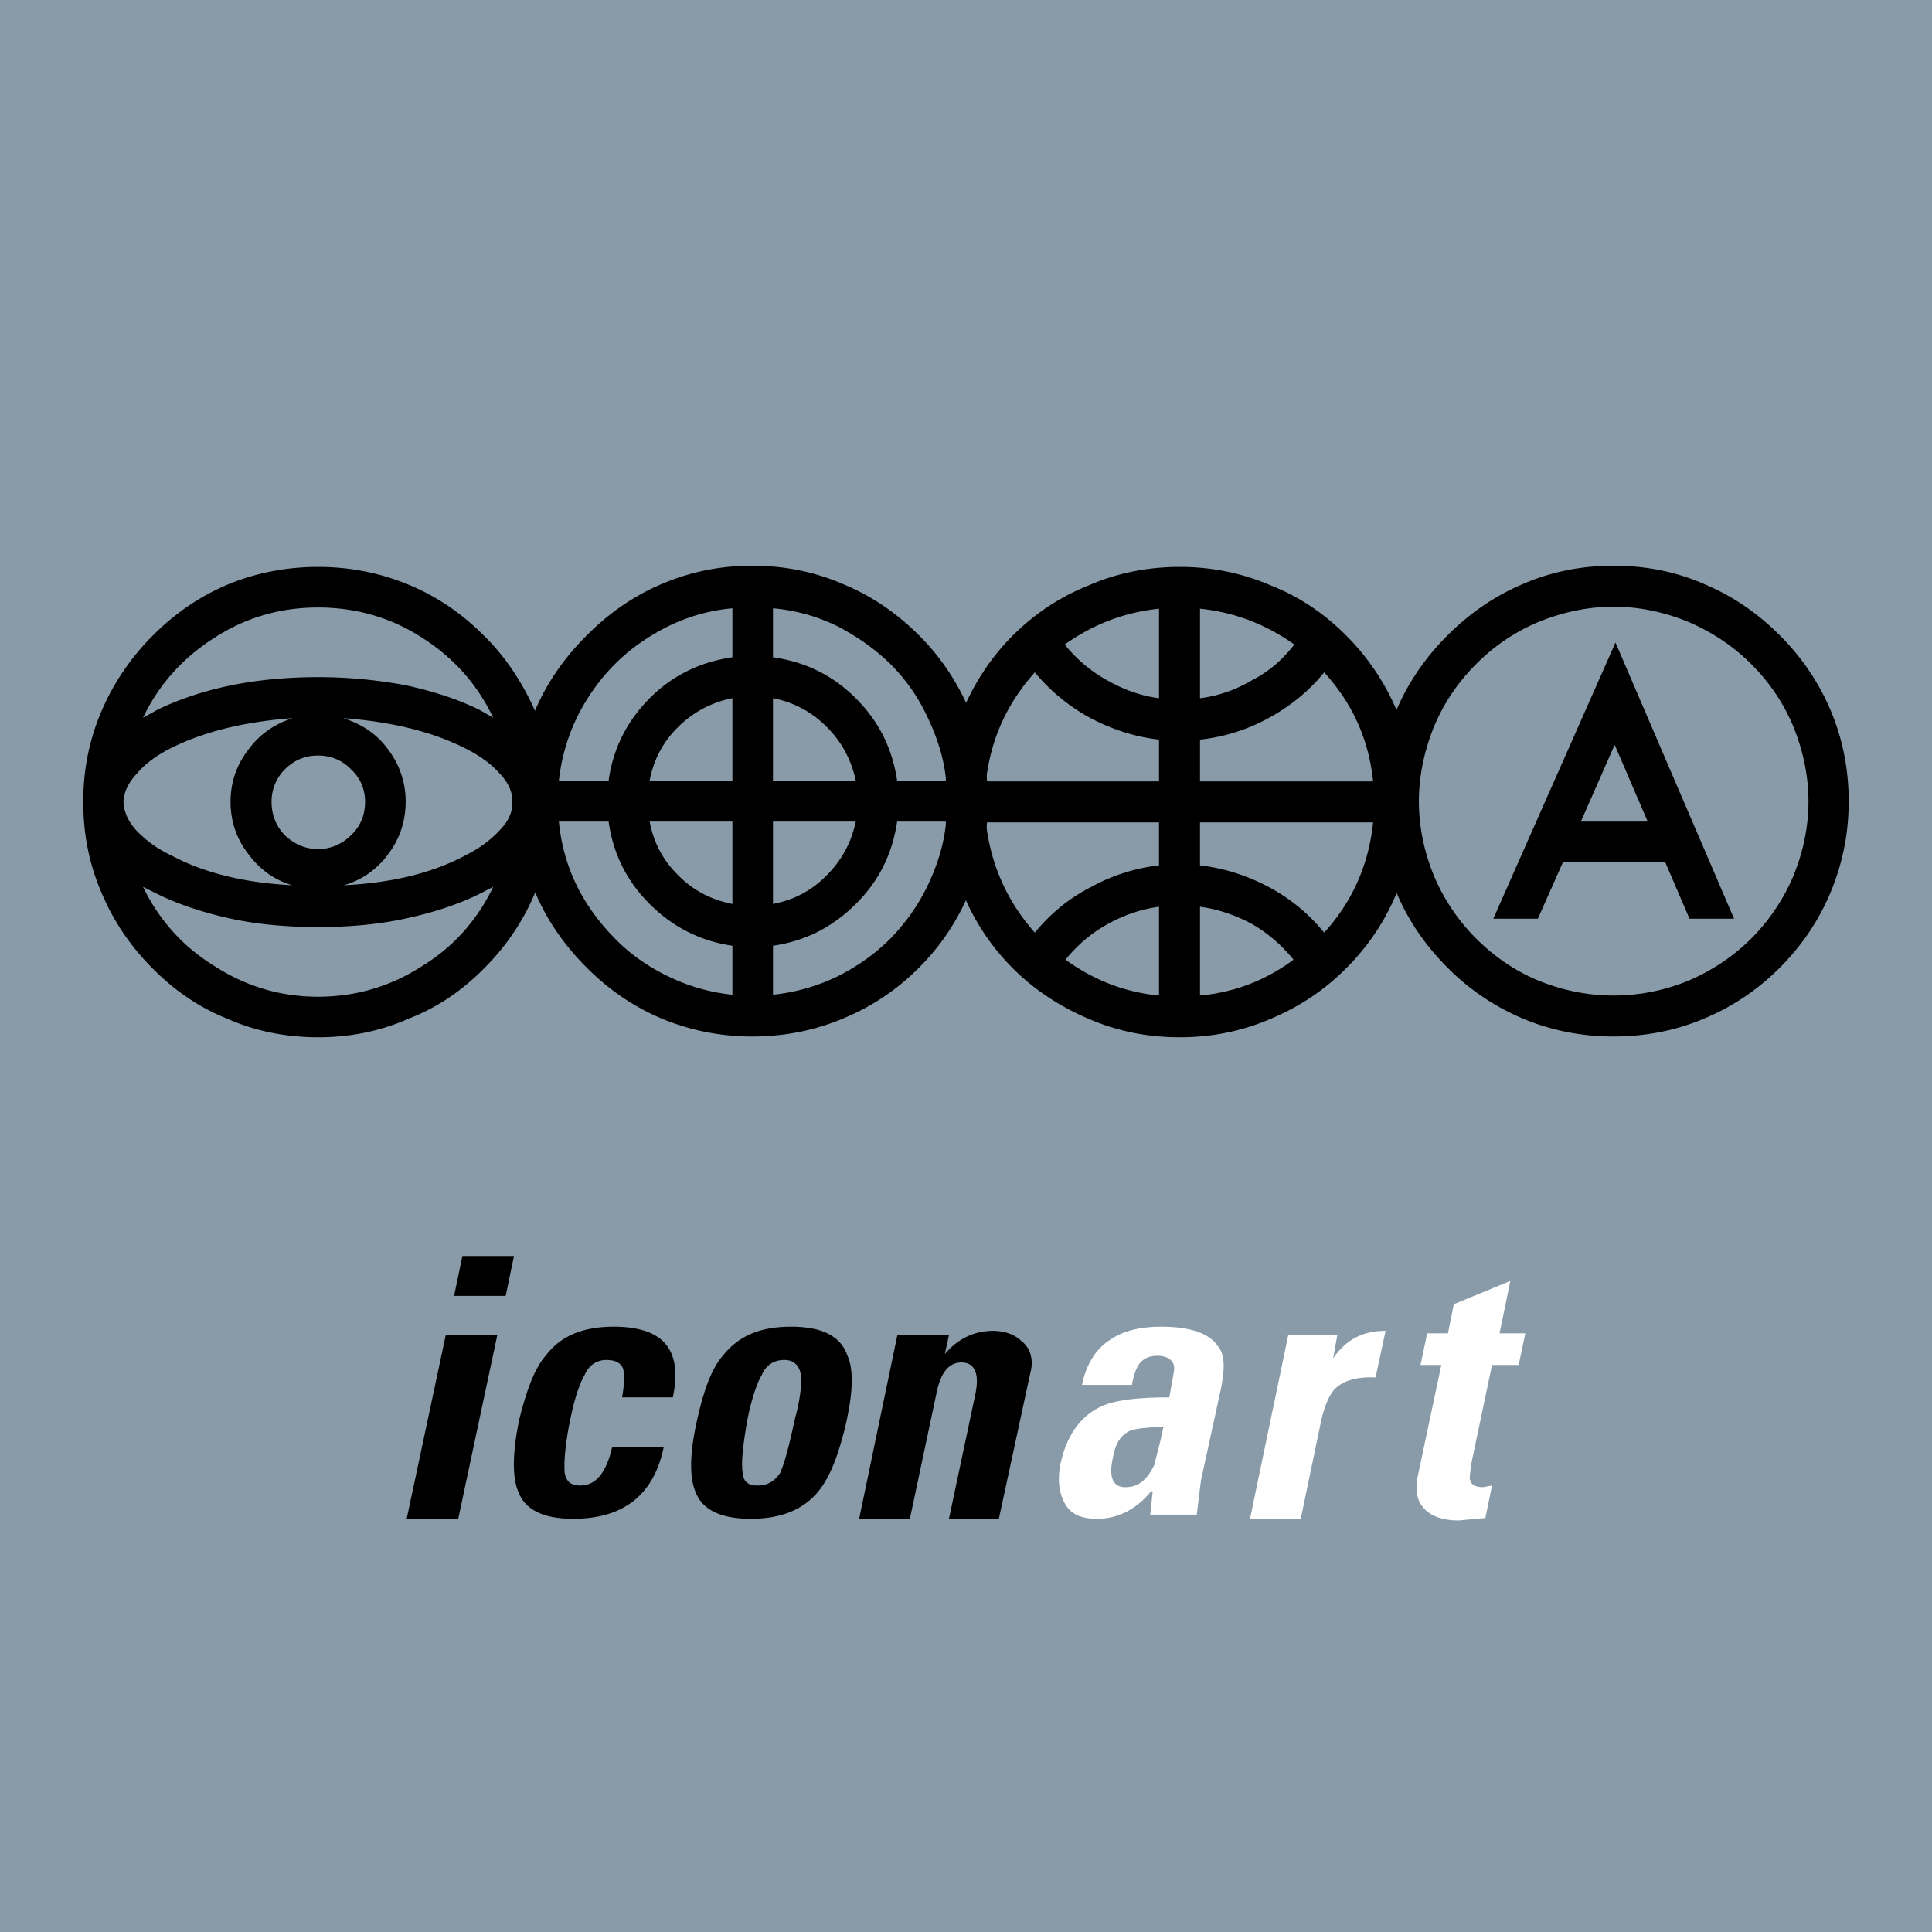
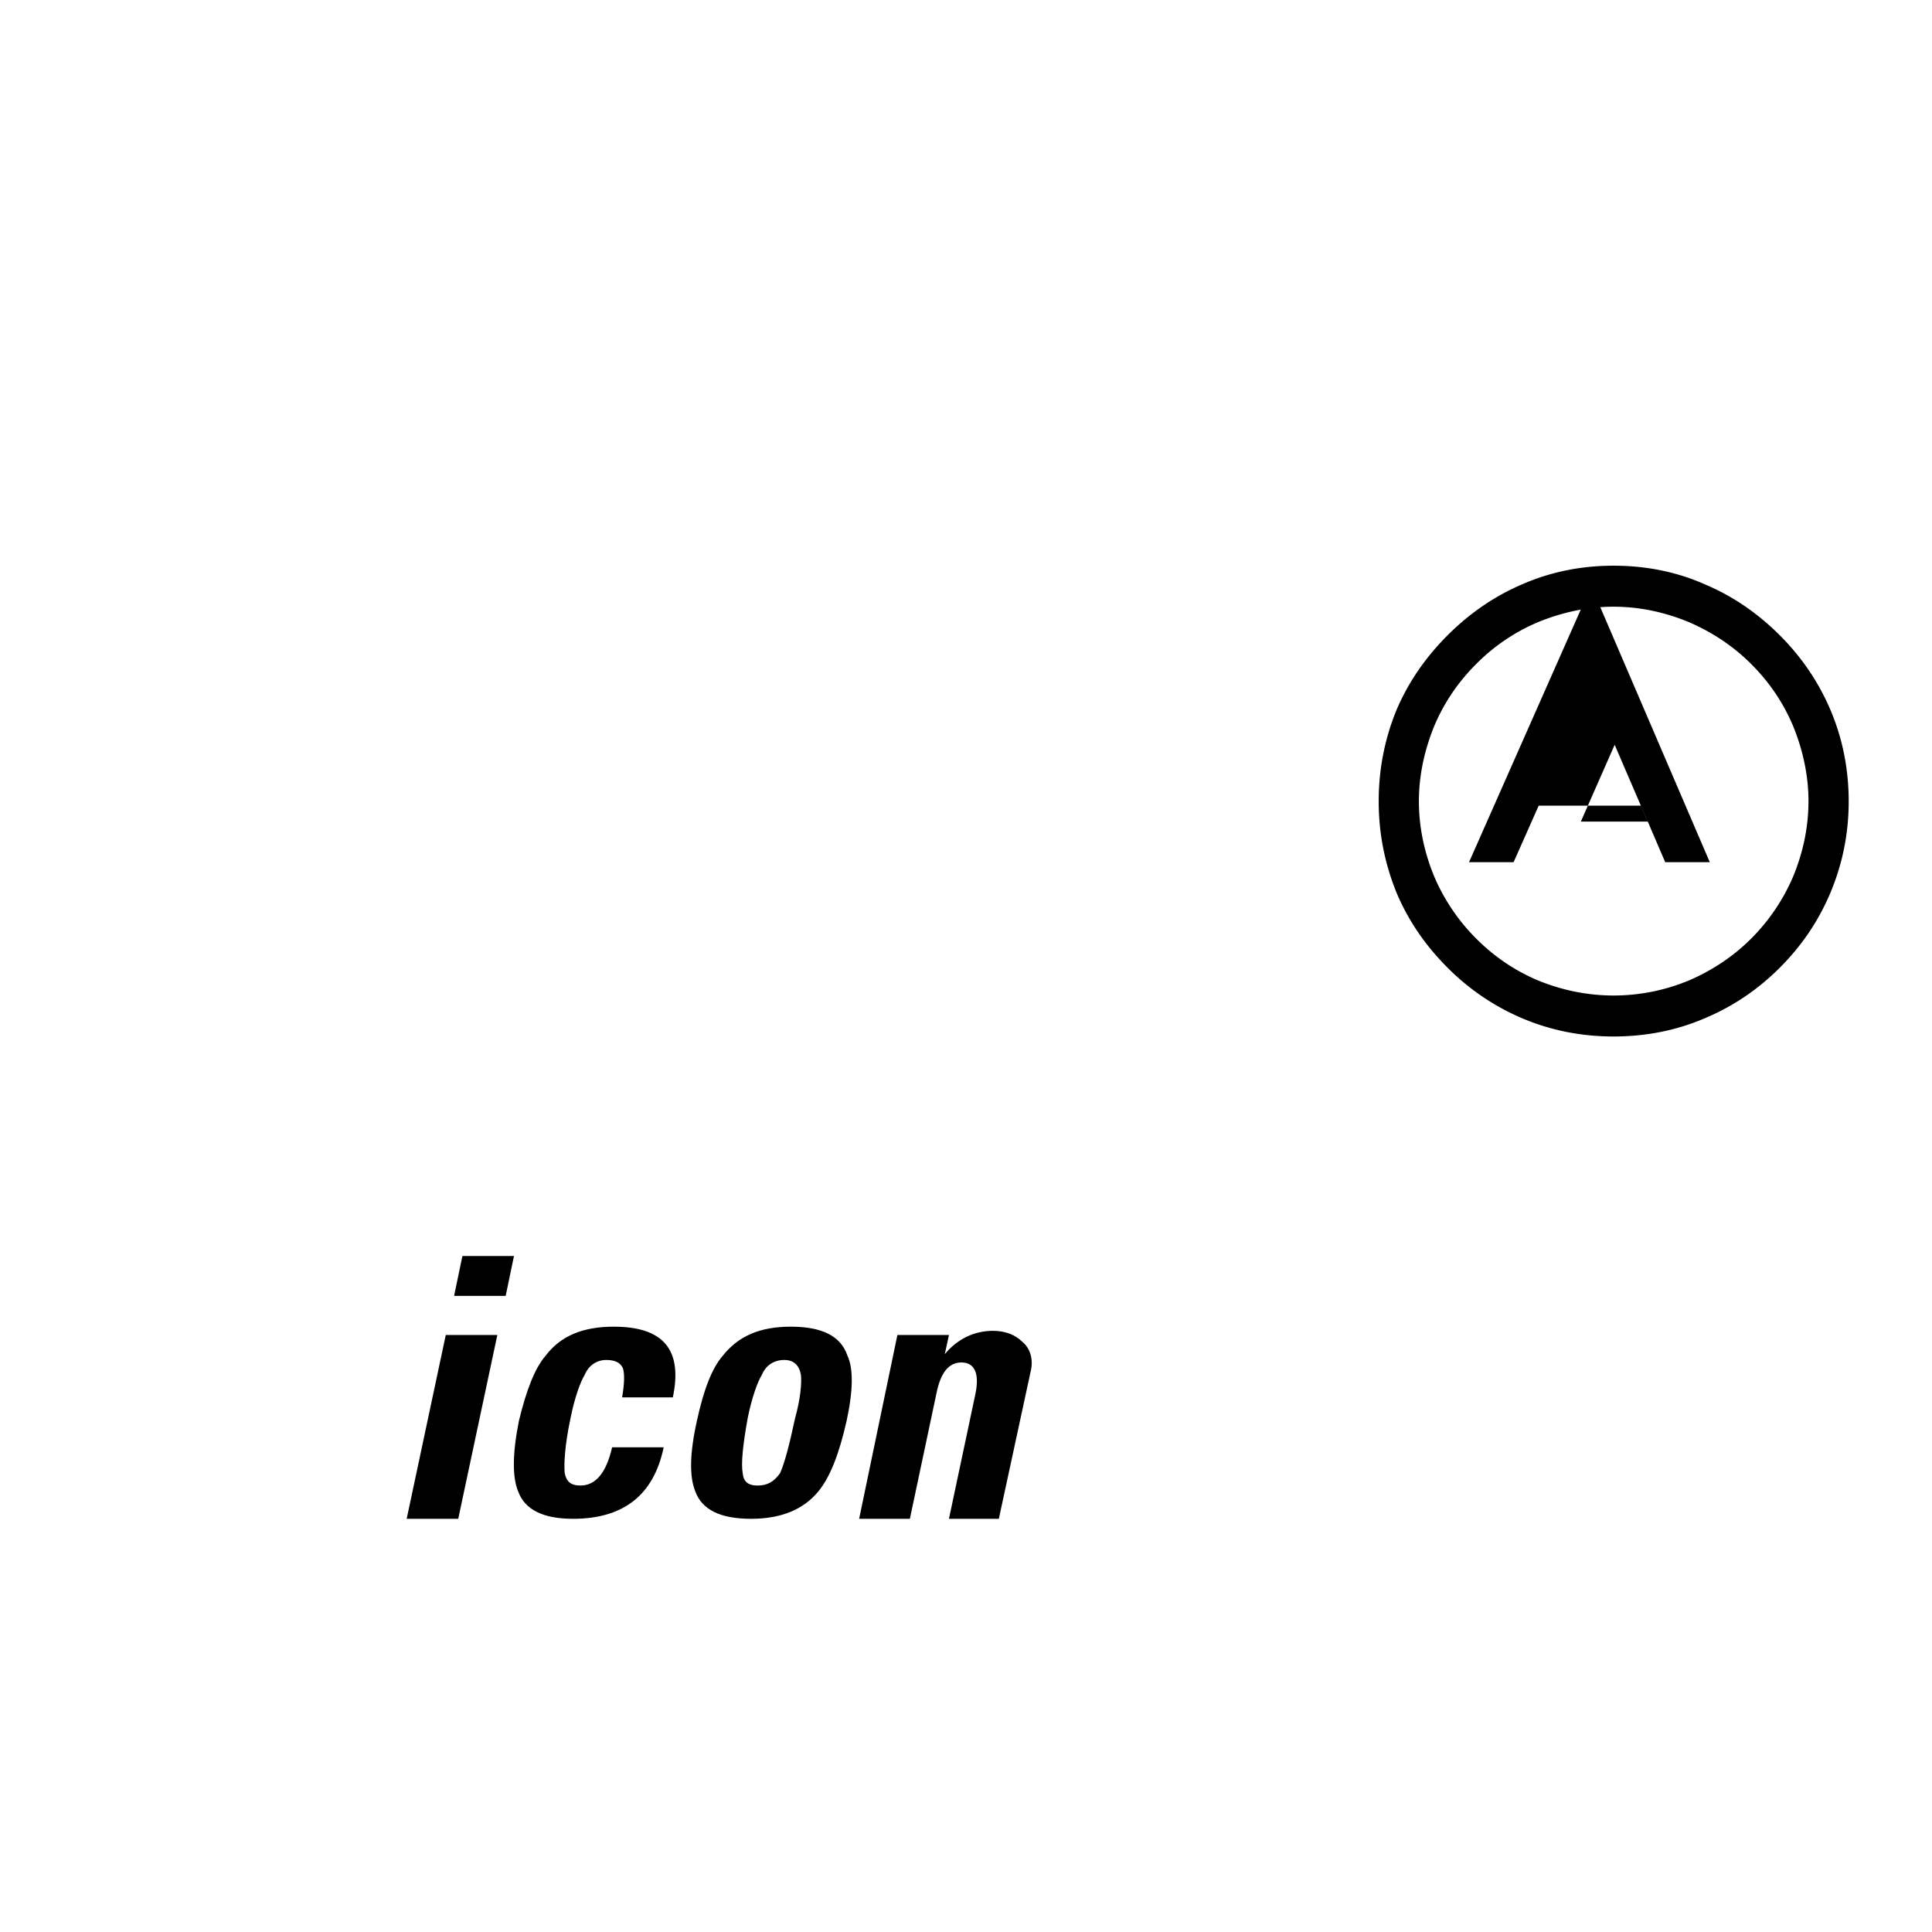
<svg xmlns="http://www.w3.org/2000/svg" width="2500" height="2500" viewBox="0 0 192.756 192.756">
  <g fill-rule="evenodd" clip-rule="evenodd">
-     <path fill="#899ba8" d="M0 0h192.756v192.756H0V0z" />
-     <path d="M31.739 56.56c-3.176 0-6.233.595-9.092 1.787-2.779 1.191-5.202 2.859-7.385 5.042s-3.851 4.646-5.042 7.345a22.446 22.446 0 0 0-1.906 9.052v.397c0 3.176.635 6.233 1.906 9.092 1.191 2.779 2.859 5.201 5.042 7.386 2.184 2.184 4.606 3.852 7.385 4.963 2.858 1.27 5.916 1.865 9.092 1.865 3.177 0 6.194-.596 9.053-1.865 2.859-1.111 5.281-2.779 7.464-4.963 2.184-2.185 3.852-4.606 5.043-7.386 1.271-2.859 1.866-5.916 1.905-9.092v-.397c-.04-3.176-.635-6.193-1.905-9.052-1.271-2.779-2.898-5.241-5.043-7.345-2.184-2.184-4.605-3.852-7.464-5.042-2.859-1.192-5.876-1.787-9.053-1.787zm10.443 7.107c3.097 1.985 5.439 4.605 7.027 7.941l-1.39-.794c-2.184-1.072-4.646-1.866-7.425-2.462a47.431 47.431 0 0 0-8.656-.794c-6.154 0-11.514 1.072-16.04 3.256l-1.43.794c1.588-3.335 3.971-5.956 7.067-7.941 3.176-2.065 6.63-3.057 10.402-3.057 3.774 0 7.268.992 10.445 3.057zM35.035 76.77c.913.833 1.39 1.985 1.39 3.216 0 1.35-.477 2.461-1.39 3.335-.913.913-2.065 1.39-3.296 1.39-1.271 0-2.382-.477-3.335-1.39-.834-.874-1.31-1.985-1.31-3.335a4.53 4.53 0 0 1 1.31-3.216c.953-.953 2.064-1.39 3.335-1.39 1.231-.001 2.383.437 3.296 1.39zm-.795-5.122c4.844.357 8.854 1.35 12.11 2.978 1.508.754 2.66 1.588 3.494 2.541.874.913 1.271 1.826 1.271 2.7v.277c0 .913-.397 1.827-1.271 2.7-.834.913-1.985 1.787-3.415 2.501-3.256 1.747-7.306 2.739-12.11 2.978 1.787-.517 3.296-1.588 4.407-3.098 1.151-1.508 1.747-3.295 1.747-5.24a8.473 8.473 0 0 0-1.747-5.202c-1.11-1.547-2.619-2.54-4.486-3.135zm14.969 16.834c-1.588 3.296-3.931 5.956-7.027 7.862-3.176 2.064-6.67 3.098-10.443 3.098-3.772 0-7.226-1.033-10.402-3.098-3.097-1.906-5.479-4.566-7.067-7.862l1.43.715c2.184 1.072 4.645 1.866 7.345 2.462 2.78.596 5.718.834 8.695.834 2.978 0 5.877-.238 8.656-.834 2.779-.596 5.241-1.39 7.425-2.462l1.388-.715zM17.088 74.625c3.255-1.628 7.305-2.621 12.109-2.978-1.787.595-3.295 1.588-4.407 3.136-1.191 1.509-1.787 3.295-1.787 5.202 0 1.945.596 3.732 1.787 5.24 1.112 1.509 2.581 2.581 4.368 3.098-4.765-.239-8.814-1.231-12.07-2.978a11.63 11.63 0 0 1-3.494-2.501c-.794-.874-1.191-1.787-1.271-2.7v-.277c.079-.874.476-1.787 1.35-2.7.794-.954 1.907-1.788 3.415-2.542z" />
-     <path d="M65.925 58.307c-2.779 1.191-5.202 2.898-7.385 5.082s-3.931 4.646-5.122 7.425c-1.191 2.898-1.787 5.956-1.787 9.132s.595 6.194 1.787 9.132c1.191 2.819 2.938 5.281 5.122 7.465 2.184 2.184 4.606 3.852 7.385 5.041 2.938 1.232 5.956 1.826 9.132 1.826s6.234-.594 9.132-1.826c2.858-1.189 5.32-2.857 7.504-5.041 2.184-2.185 3.812-4.646 5.003-7.465 1.271-2.938 1.867-5.956 1.867-9.132s-.596-6.234-1.867-9.132c-1.191-2.779-2.819-5.241-5.003-7.425s-4.646-3.891-7.504-5.082c-2.898-1.271-5.956-1.866-9.132-1.866s-6.194.596-9.132 1.866zm-4.566 7.941c1.548-1.548 3.335-2.779 5.32-3.771a18.098 18.098 0 0 1 6.393-1.787v4.883c-3.216.477-5.956 1.787-8.259 4.09-2.303 2.342-3.653 5.042-4.09 8.218H55.76a19.367 19.367 0 0 1 1.826-6.353c.994-1.985 2.264-3.771 3.773-5.28zm15.762-5.559c2.264.198 4.368.793 6.432 1.787 1.906.992 3.693 2.223 5.281 3.771a18.31 18.31 0 0 1 3.692 5.281c.992 2.065 1.667 4.169 1.866 6.353h-4.884c-.477-3.176-1.787-5.876-4.129-8.218-2.303-2.303-5.002-3.613-8.259-4.09v-4.884h.001zm-4.049 8.974v8.218h-8.259c.397-2.064 1.311-3.851 2.858-5.36a10.389 10.389 0 0 1 5.401-2.858zm9.409 2.858c1.509 1.509 2.462 3.296 2.898 5.36H77.12v-8.218c2.066.396 3.853 1.349 5.361 2.858zm10.046 15.882c-.913 1.906-2.184 3.692-3.692 5.241-1.588 1.588-3.375 2.819-5.281 3.772a19.252 19.252 0 0 1-6.432 1.826v-4.884c3.256-.476 5.956-1.866 8.259-4.169 2.342-2.302 3.653-5.042 4.129-8.219h4.884c-.2 2.264-.875 4.368-1.867 6.433zm-10.046-1.072c-1.509 1.548-3.295 2.461-5.36 2.858V81.97h8.259c-.437 2.066-1.39 3.852-2.899 5.361zm-21.758-5.36c.437 3.176 1.787 5.917 4.09 8.219 2.303 2.303 5.042 3.693 8.259 4.169v4.884a19.045 19.045 0 0 1-6.393-1.826c-1.985-.953-3.772-2.184-5.32-3.772-3.216-3.256-5.162-7.107-5.599-11.673h4.963v-.001zm12.349 0v8.219c-2.025-.397-3.892-1.31-5.4-2.858-1.548-1.509-2.461-3.295-2.858-5.36h8.258v-.001z" />
-     <path d="M108.566 58.426c-2.777 1.112-5.32 2.78-7.504 4.963s-3.811 4.685-5.002 7.464a23.992 23.992 0 0 0-1.787 9.132c0 3.176.595 6.233 1.787 9.132 1.191 2.858 2.818 5.32 5.002 7.503 2.184 2.184 4.727 3.812 7.504 5.004 2.898 1.27 5.957 1.865 9.133 1.865s6.193-.596 9.133-1.865c2.818-1.191 5.279-2.82 7.463-5.004 2.186-2.183 3.852-4.645 5.043-7.503 1.23-2.898 1.826-5.956 1.826-9.132 0-3.177-.596-6.194-1.826-9.132a23.571 23.571 0 0 0-5.043-7.464c-2.184-2.184-4.645-3.852-7.463-4.963-2.939-1.271-5.957-1.866-9.133-1.866s-6.234.595-9.133 1.866zm7.069 15.366v4.169H98.363c.477-4.169 2.064-7.742 4.883-10.879a18.812 18.812 0 0 0 5.561 4.566c2.183 1.151 4.445 1.866 6.828 2.144zm0-4.129c-1.787-.238-3.494-.834-5.162-1.787-1.666-.913-3.057-2.104-4.248-3.573 2.859-2.025 5.955-3.216 9.41-3.573v8.933zm4.09-8.934c3.453.357 6.551 1.548 9.41 3.573-1.191 1.548-2.582 2.739-4.248 3.573a13.124 13.124 0 0 1-5.162 1.787v-8.933zm6.828 10.919c2.184-1.191 4.051-2.7 5.559-4.566 2.859 3.137 4.447 6.71 4.885 10.879h-17.271v-4.169a18.341 18.341 0 0 0 6.827-2.144zm-6.828 10.402h17.271c-.438 4.169-2.025 7.861-4.885 10.998a17.918 17.918 0 0 0-5.559-4.566c-2.184-1.151-4.445-1.866-6.828-2.144V82.05h.001zm0 8.417c1.787.238 3.533.834 5.162 1.707a14.91 14.91 0 0 1 4.168 3.574c-2.779 2.064-5.877 3.256-9.33 3.574v-8.855zm-10.84-1.985c-2.184 1.112-4.049 2.621-5.639 4.566-2.818-3.176-4.406-6.829-4.883-10.998h17.271v4.288a18.422 18.422 0 0 0-6.749 2.144zm6.75 10.84c-3.375-.318-6.473-1.51-9.33-3.574 1.191-1.469 2.58-2.66 4.248-3.574 1.588-.873 3.295-1.469 5.082-1.707v8.855z" />
    <path d="M153.434 62.079c2.422-.992 4.963-1.548 7.543-1.548 2.621 0 5.162.556 7.545 1.548 2.303.993 4.406 2.383 6.193 4.169 1.787 1.787 3.176 3.812 4.17 6.154.992 2.422 1.547 4.963 1.547 7.544 0 2.621-.555 5.161-1.547 7.544a19.65 19.65 0 0 1-4.17 6.154c-1.787 1.787-3.891 3.176-6.193 4.168a19.55 19.55 0 0 1-7.545 1.51c-2.58 0-5.121-.518-7.543-1.51-2.342-.992-4.367-2.382-6.154-4.168a19.662 19.662 0 0 1-4.17-6.154c-.992-2.383-1.547-4.923-1.547-7.544 0-2.581.555-5.122 1.547-7.544.994-2.343 2.383-4.367 4.17-6.154a19.184 19.184 0 0 1 6.154-4.169zm-14.096 8.735c-1.191 2.898-1.785 5.956-1.785 9.132s.594 6.194 1.785 9.132c1.191 2.819 2.898 5.281 5.082 7.465a23.405 23.405 0 0 0 7.426 5.041c2.898 1.232 5.955 1.826 9.131 1.826 3.217 0 6.273-.594 9.133-1.826 2.818-1.189 5.281-2.857 7.465-5.041 2.184-2.185 3.852-4.646 5.043-7.465 1.23-2.938 1.826-5.956 1.826-9.132s-.596-6.234-1.826-9.132c-1.191-2.779-2.859-5.241-5.043-7.425s-4.646-3.891-7.465-5.082c-2.859-1.271-5.916-1.866-9.133-1.866-3.176 0-6.232.596-9.131 1.866-2.779 1.191-5.242 2.898-7.426 5.082s-3.891 4.646-5.082 7.425z" />
-     <path d="M166.139 86.021l2.422 5.638h4.447l-11.832-27.555-12.189 27.555h4.447l2.502-5.638h10.203zm-8.418-4.05l3.375-7.663 3.297 7.663h-6.672z" />
+     <path d="M166.139 86.021h4.447l-11.832-27.555-12.189 27.555h4.447l2.502-5.638h10.203zm-8.418-4.05l3.375-7.663 3.297 7.663h-6.672z" />
    <path d="M115.836 132.363c-2.074 0-3.734.414-4.979 1.244-1.494.914-2.49 2.49-2.904 4.566h4.98c.166-.996.412-1.578.662-1.992.414-.666 1.162-.914 1.826-.914.83 0 1.41.248 1.66.83.164.416 0 .912-.166 1.908l-.25 1.41c-3.07 0-5.227.25-6.637.83-2.076.912-3.486 2.738-4.15 5.477-.414 1.66-.248 3.07.25 4.066.58 1.244 1.658 1.742 3.318 1.742 2.074 0 3.898-.912 5.395-2.738h.166l-.25 2.324h4.646l.414-3.402 1.992-9.129c.414-2.072.414-3.484-.332-4.314-.829-1.244-2.737-1.908-5.641-1.908zm-4.811 13.112c.248-1.494.828-2.324 1.74-2.738.416-.166 1.578-.332 3.32-.416-.416 2.076-.83 3.32-.912 3.818-.748 1.576-1.66 2.24-2.906 2.24-1.242 0-1.658-.996-1.242-2.904zM138.24 132.777c-2.322 0-3.982.914-5.227 2.738l.414-2.322h-4.895l-3.818 18.338h5.062l2.074-9.957c.332-1.328.746-2.324 1.244-2.904.83-.912 2.24-1.328 4.148-1.244l.998-4.649zM151.518 136.182l.664-3.154h-2.572l1.078-5.229-5.643 2.324-.58 2.904h-2.076l-.662 3.154h2.074l-2.406 11.367c-.084.996-.084 1.824.332 2.488.662 1.08 1.908 1.66 3.816 1.66l2.654-.248.664-3.236-.912.166c-.748 0-1.162-.25-1.244-.664-.166-.166 0-.746.082-1.66l2.074-9.873h2.657v.001z" fill="#fff" />
    <path d="M45.305 129.293h5.146l.829-3.982h-5.145l-.83 3.982zm-.83 3.9l-3.9 18.338h5.144l3.9-18.338h-5.144zM60.49 135.684c.829 0 1.411.248 1.66.83.165.496.165 1.492-.083 2.902h5.062c.996-4.729-.913-7.053-5.893-7.053-3.069 0-5.31.912-6.804 2.904-1.079 1.246-1.907 3.402-2.655 6.473-.664 3.318-.664 5.643-.083 7.053.664 1.826 2.489 2.738 5.476 2.738 4.979 0 8.049-2.322 9.045-7.135H61.07c-.581 2.572-1.66 3.816-3.153 3.816-.996 0-1.41-.416-1.577-1.244-.082-.914 0-2.738.582-5.477.415-2.076.996-3.652 1.411-4.314.415-.995 1.244-1.493 2.157-1.493zM78.911 132.363c-3.07 0-5.227.912-6.804 2.904-1.079 1.246-1.908 3.402-2.572 6.473-.747 3.318-.747 5.643-.166 7.053.664 1.826 2.489 2.738 5.56 2.738 2.986 0 5.227-.912 6.721-2.738 1.161-1.41 2.074-3.734 2.821-7.053.664-3.07.664-5.227.083-6.473-.663-1.992-2.572-2.904-5.643-2.904zm.996 4.815c.083.662 0 2.238-.581 4.314-.58 2.738-1.078 4.562-1.493 5.477-.582.828-1.244 1.244-2.241 1.244-.995 0-1.411-.416-1.494-1.244-.166-.914 0-2.738.499-5.477.415-2.076.995-3.652 1.41-4.314.415-.996 1.244-1.494 2.241-1.494.912 0 1.493.498 1.659 1.494zM101.979 133.857c-.662-.664-1.658-1.08-2.904-1.08-1.906 0-3.568.83-4.812 2.324l.415-1.908h-5.145l-3.817 18.338h5.062l2.655-12.529c.414-2.076 1.245-3.07 2.489-3.07 1.246 0 1.824.994 1.41 3.07l-2.655 12.529h4.977l3.154-14.605c.333-1.242.001-2.405-.829-3.069z" />
  </g>
</svg>